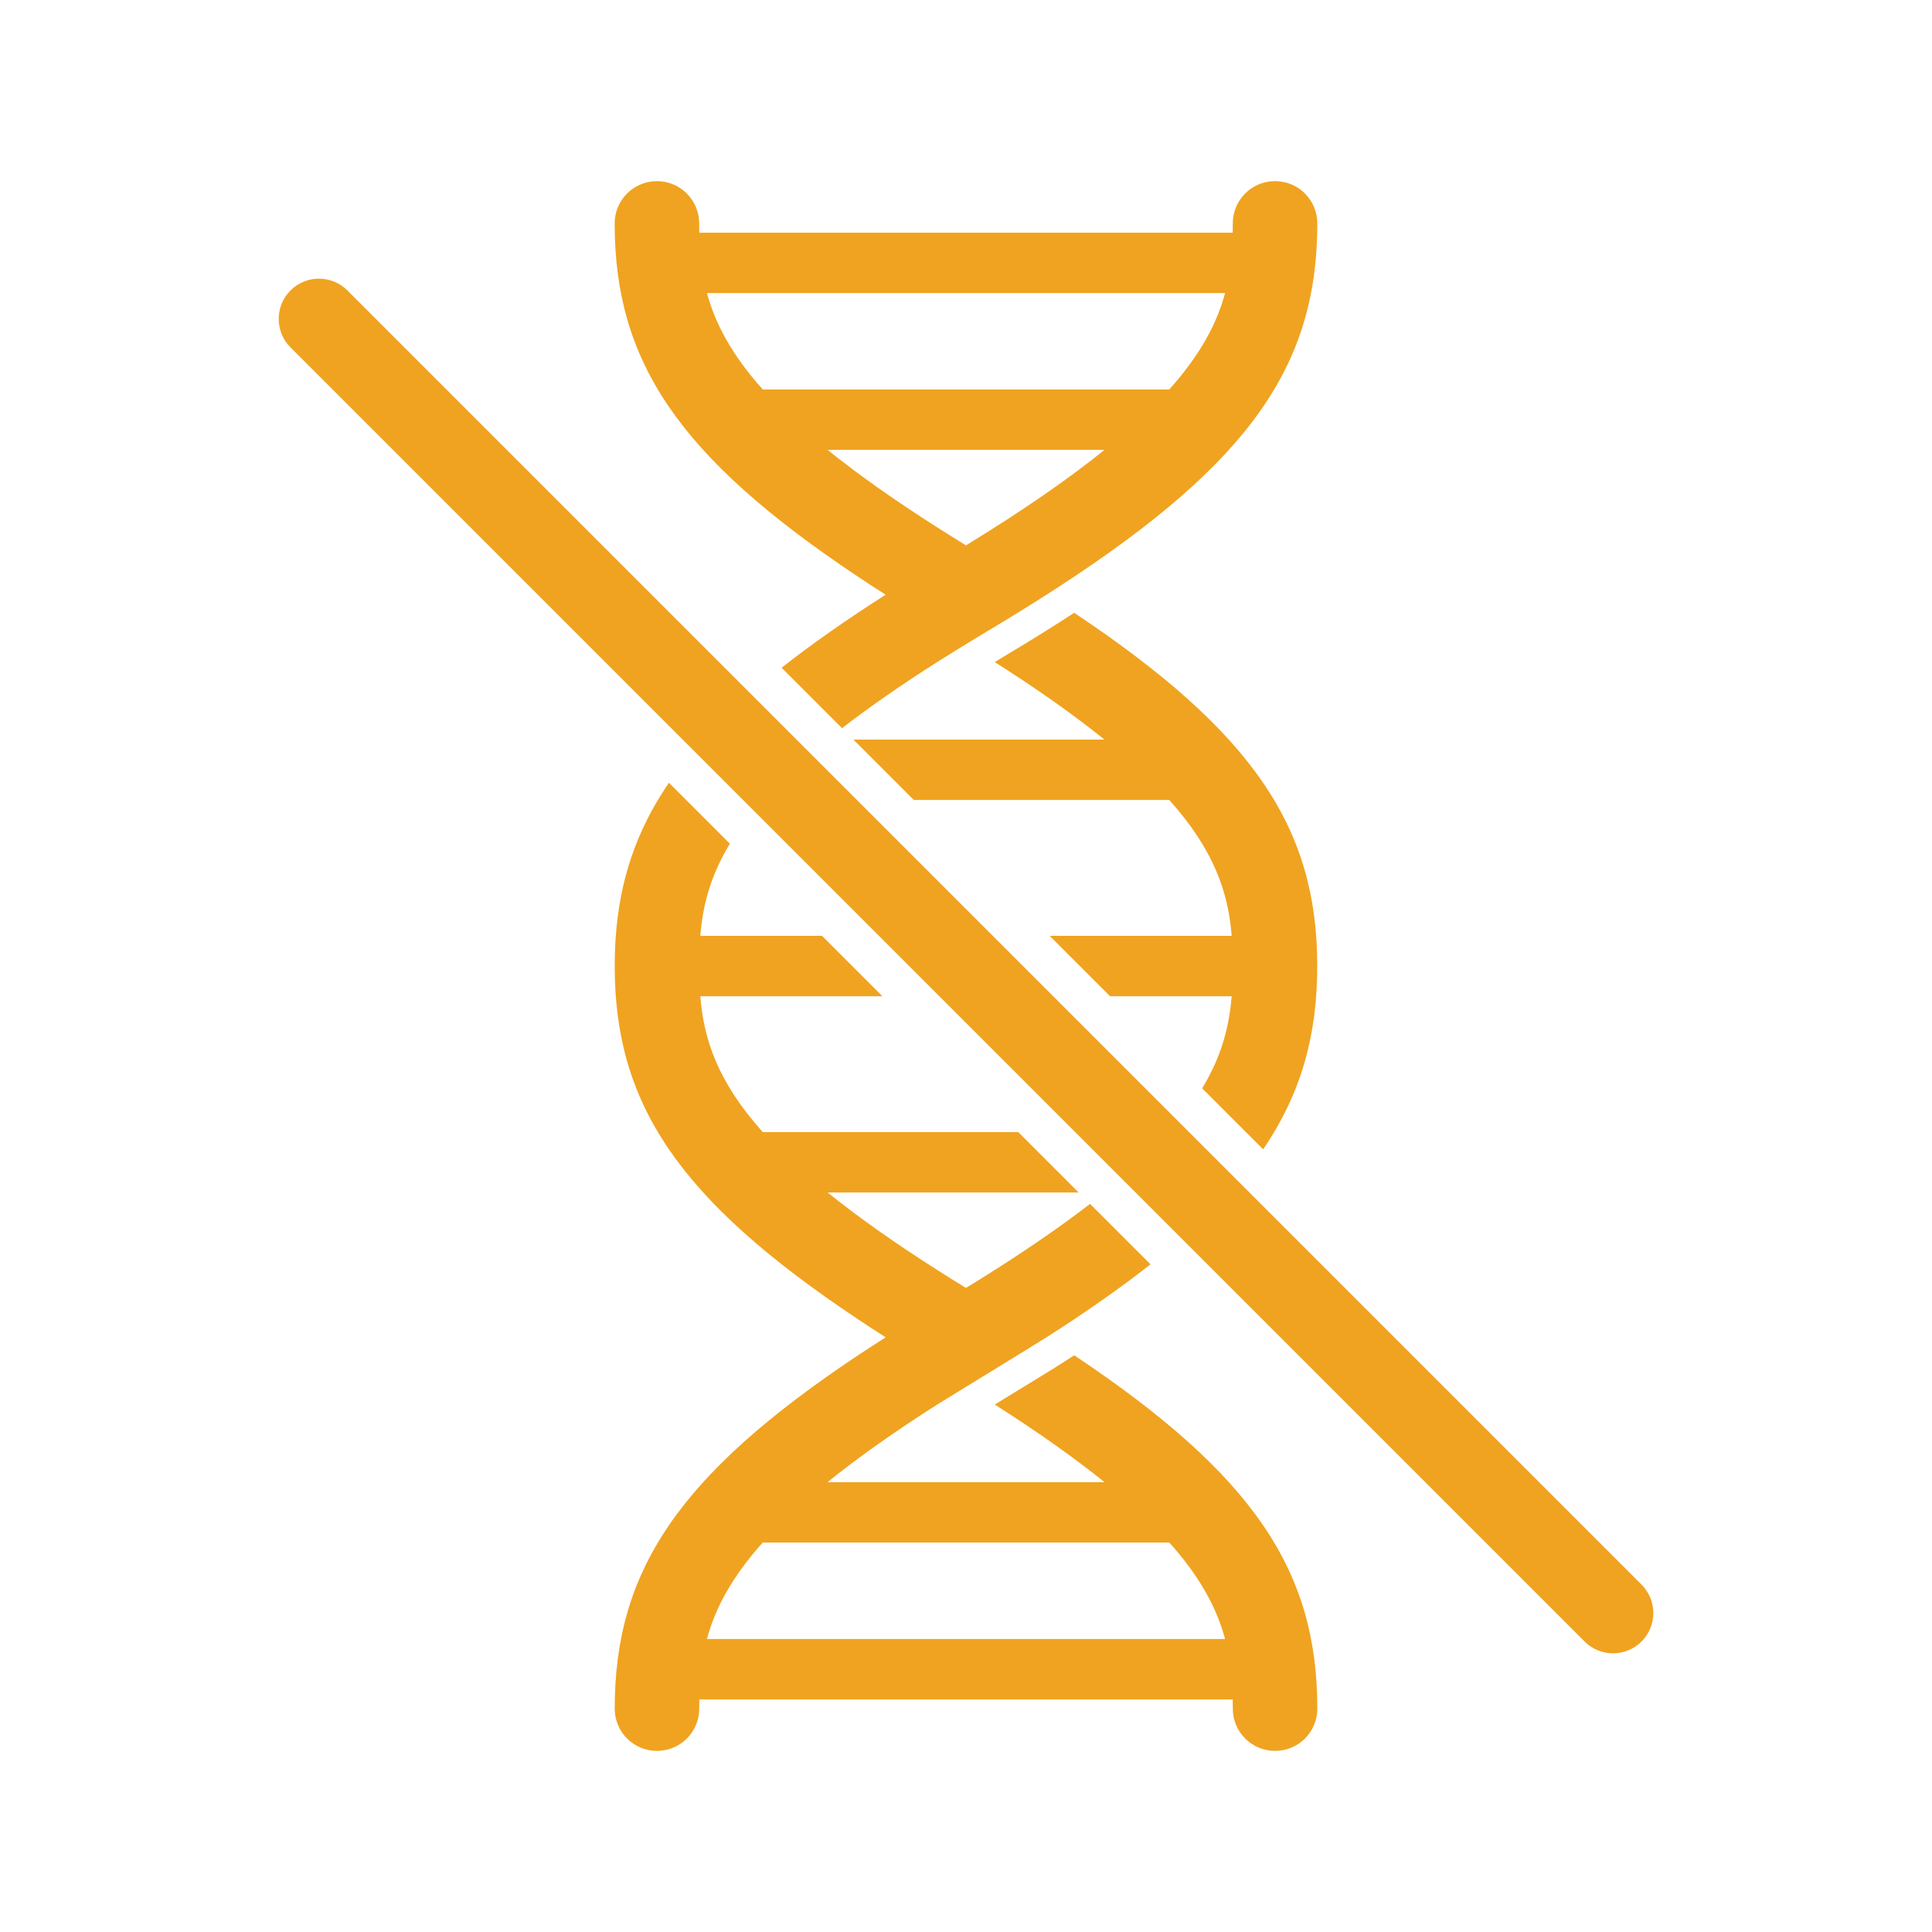
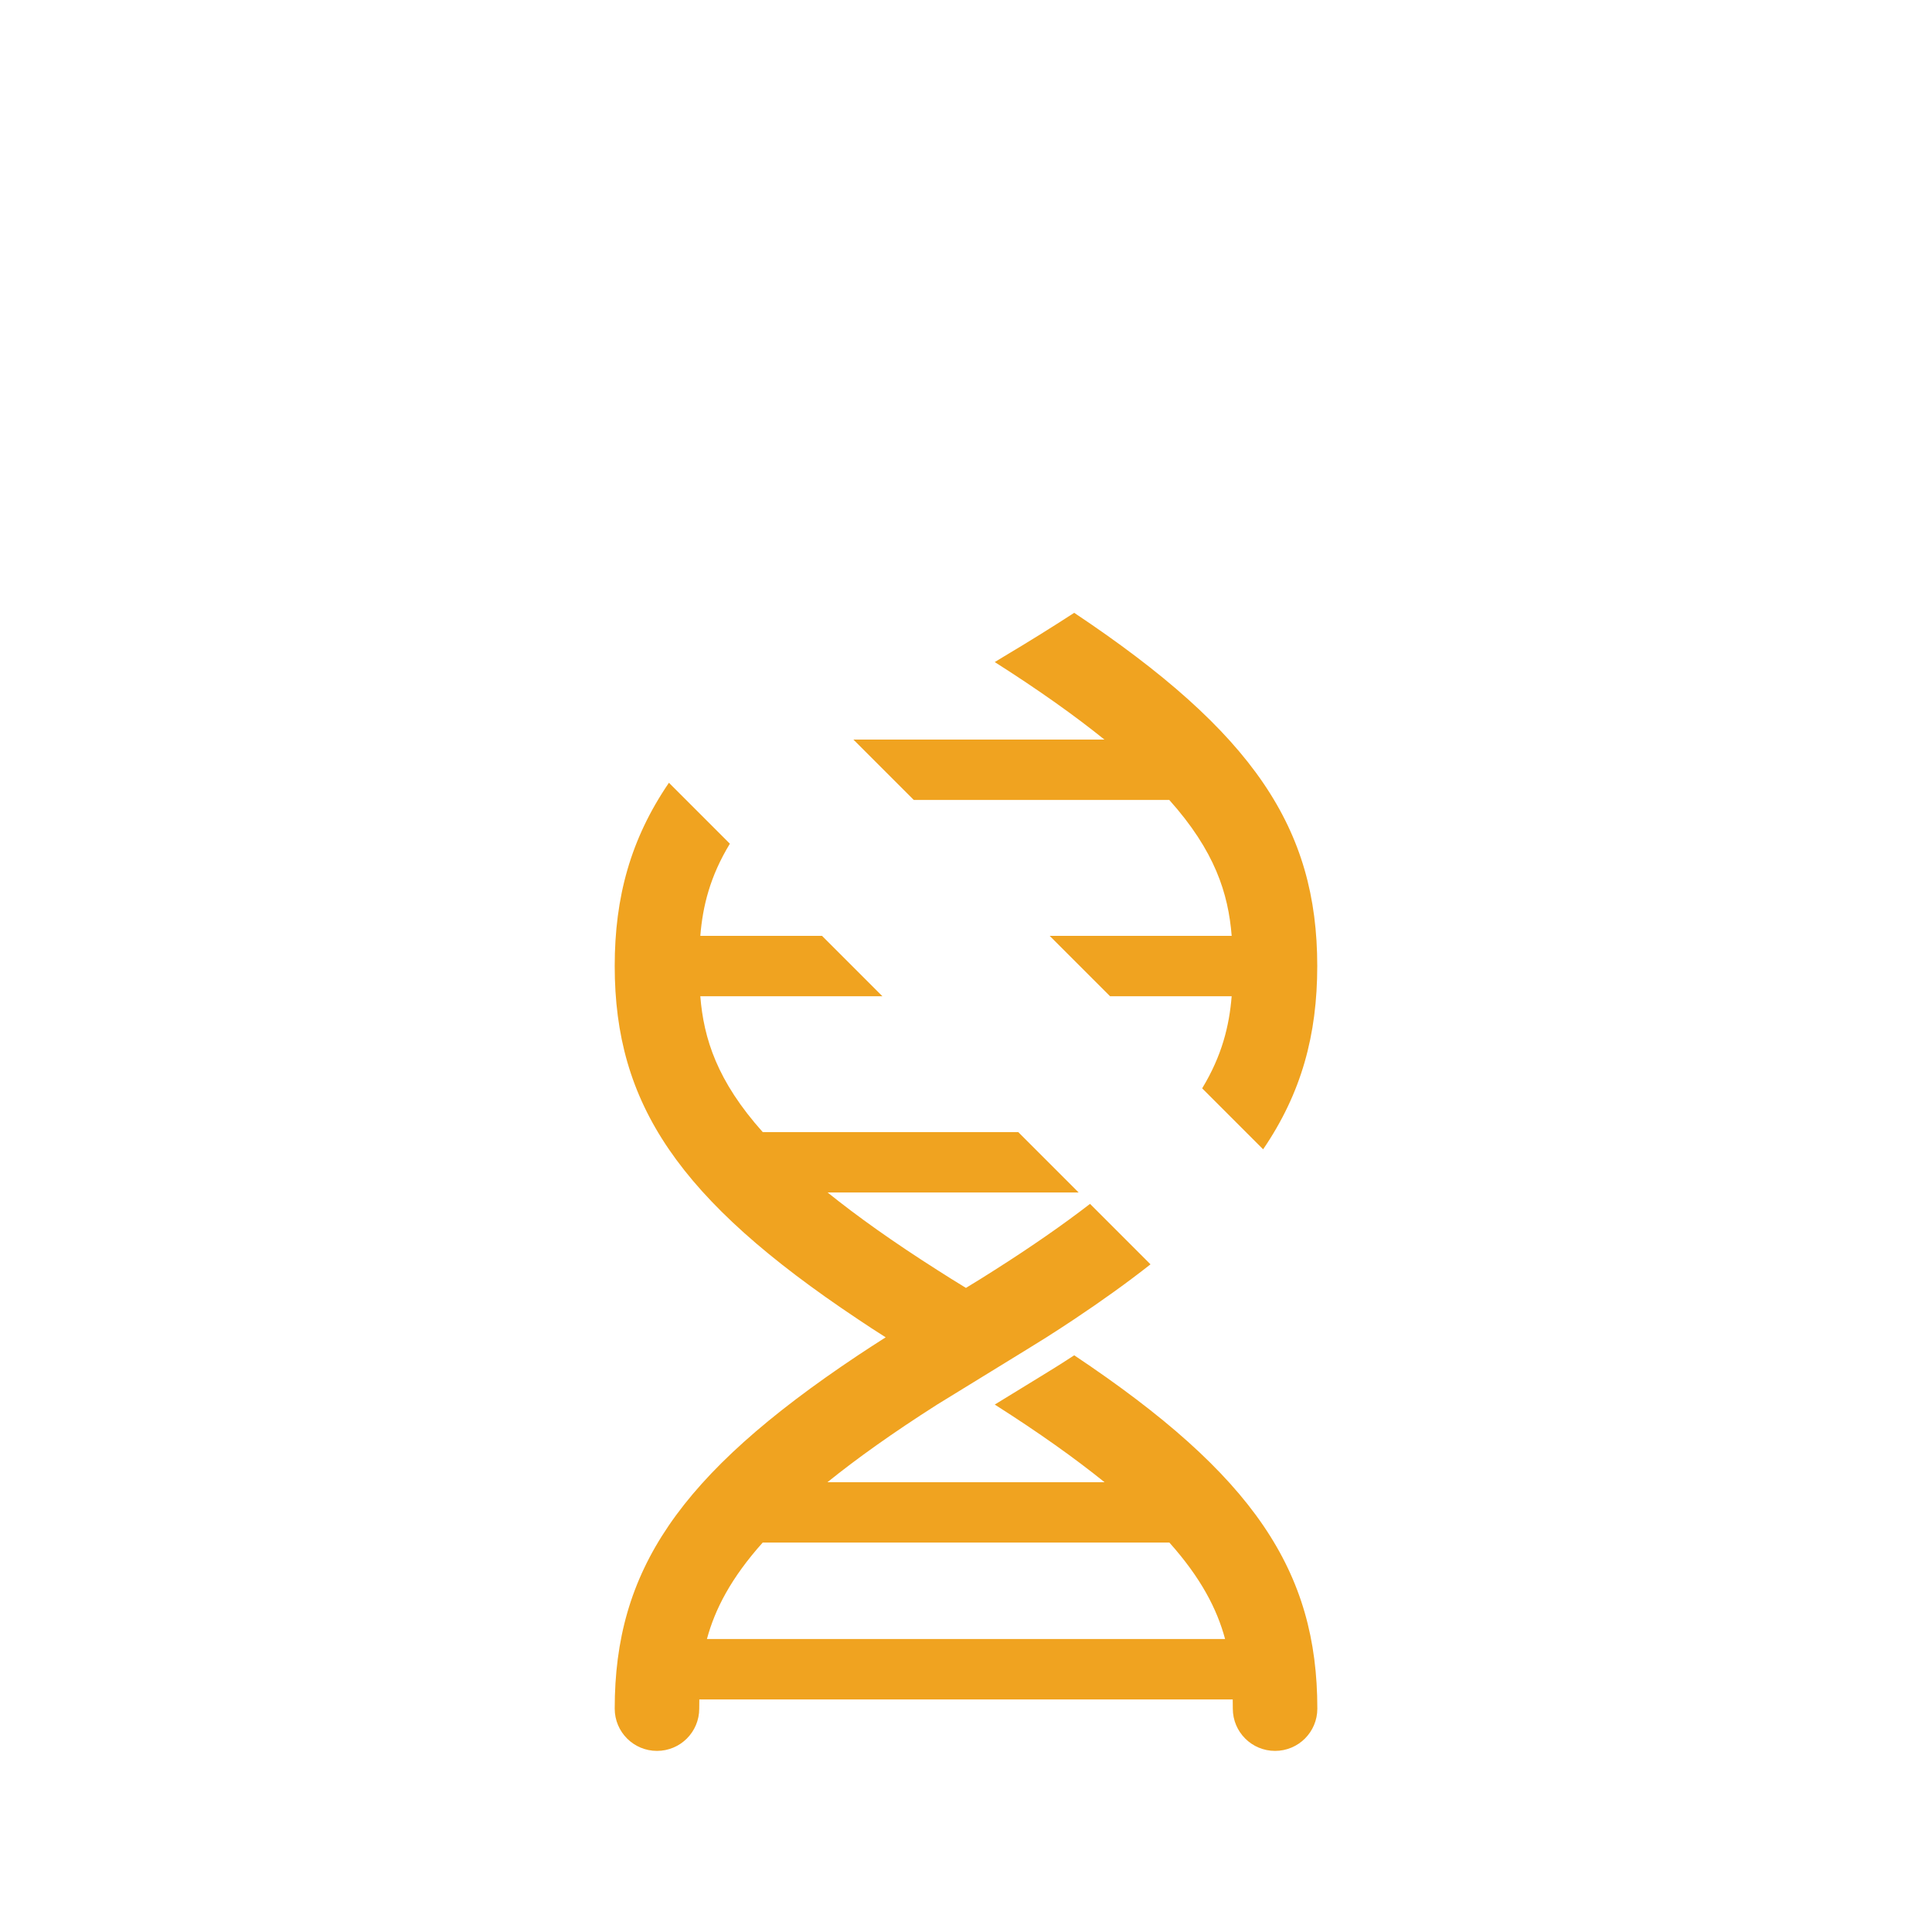
<svg xmlns="http://www.w3.org/2000/svg" viewBox="0 0 1200 1200" data-name="Layer 1" id="Layer_1">
  <defs>
    <style>
      .cls-1 {
        fill: #f0a320;
      }
    </style>
  </defs>
  <g>
    <path d="M667.22,380.62c-13.73,8.93-28.43,18.07-44.18,27.45-1.73,1.05-3.45,2.1-5.18,3.15,27.5,17.49,49.84,33.41,68.12,48.15h-155.91s37.49,37.49,37.49,37.49h158.7c28.37,31.71,36.65,58.08,38.76,84.41h-113.06l37.51,37.51h75.54c-1.49,18.43-6.01,36.9-18.33,57.21l37.87,37.87c23.8-34.87,33.62-71.11,33.62-113.86,0-85.35-39.3-144.9-150.98-219.38Z" class="cls-1" />
-     <path d="M532.84,358.13c5.55,3.75,11.32,7.5,17.25,11.25-24.61,15.73-46.05,30.73-64.62,45.38l37.52,37.52c16.59-12.81,36.22-26.52,59.56-41.36,2.78-1.72,5.63-3.52,8.55-5.32h.01c.52-.38,1.05-.69,1.57-.99,3.1-1.93,6.29-3.91,9.54-5.89,3.68-2.22,7.41-4.45,11.23-6.78,6.43-3.84,12.7-7.64,18.79-11.41,7.45-4.6,14.72-9.15,21.64-13.64,1.05-.68,2.1-1.35,3.15-2.02,119.55-77.7,161.18-138.15,161.18-226.12,0-14.48-11.7-26.25-26.25-26.25s-26.25,11.77-26.25,26.25c0,1.93-.02,3.86-.05,5.78h-331.32c-.04-1.92-.06-3.85-.06-5.78,0-14.48-11.77-26.25-26.25-26.25s-26.25,11.77-26.25,26.25c0,85.43,39.3,144.9,151.05,219.38ZM599.98,338.73c-6.13-3.81-12.11-7.48-17.8-11.14-27.51-17.5-49.86-33.43-68.14-48.17h172c-22.08,17.81-50.21,37.38-86.05,59.31ZM760.92,182.02c-5,18.57-15.05,37.96-34.66,59.89h-252.49c-19.63-21.94-29.66-41.32-34.66-59.89h321.81Z" class="cls-1" />
    <path d="M667.21,841.8c-2.4,1.57-4.8,3.07-7.2,4.65-3.15,2.1-20.62,12.75-42.15,25.95,27.55,17.52,49.92,33.47,68.2,48.23h-172.12c18.28-14.76,40.63-30.7,68.15-48.23,5.77-3.6,62.18-38.1,67.88-41.77,5.93-3.75,11.62-7.5,17.18-11.18,17.56-11.7,33.33-23.03,47.44-34.15l-37.55-37.55c-16.52,12.74-36.04,26.36-59.23,41.09h0c-5.7,3.68-11.7,7.35-17.85,11.1-6.15-3.75-12.07-7.43-17.77-11.1-27.51-17.5-49.87-33.43-68.15-48.17h155.92l-37.49-37.49h-158.7c-28.36-31.71-36.68-58.09-38.8-84.4h113.11l-37.51-37.51h-75.59c1.49-18.45,6.02-36.92,18.36-57.23l-37.85-37.85c-23.82,34.87-33.68,71.11-33.68,113.81,0,85.43,39.3,144.9,151.05,219.38,5.55,3.75,11.32,7.5,17.25,11.25-6,3.82-11.77,7.57-17.32,11.25-111.68,74.48-150.98,134.02-150.98,219.38,0,14.55,11.77,26.25,26.25,26.25s26.25-11.7,26.25-26.25c0-1.91.02-3.82.05-5.72h331.31c.04,1.91.05,3.81.05,5.72,0,14.55,11.77,26.25,26.25,26.25s26.25-11.7,26.25-26.25c0-85.35-39.3-144.9-150.98-219.45ZM439.09,1018.01c5-18.57,15.02-37.96,34.64-59.9h252.59c19.6,21.94,29.61,41.32,34.6,59.9h-321.83Z" class="cls-1" />
  </g>
-   <path d="M1001.91,1026.91c-6.4,0-12.8-2.44-17.68-7.32L180.42,215.77c-9.76-9.76-9.76-25.59,0-35.36s25.59-9.76,35.36,0l803.81,803.81c9.76,9.76,9.76,25.59,0,35.36-4.88,4.88-11.28,7.32-17.68,7.32Z" class="cls-1" />
</svg>